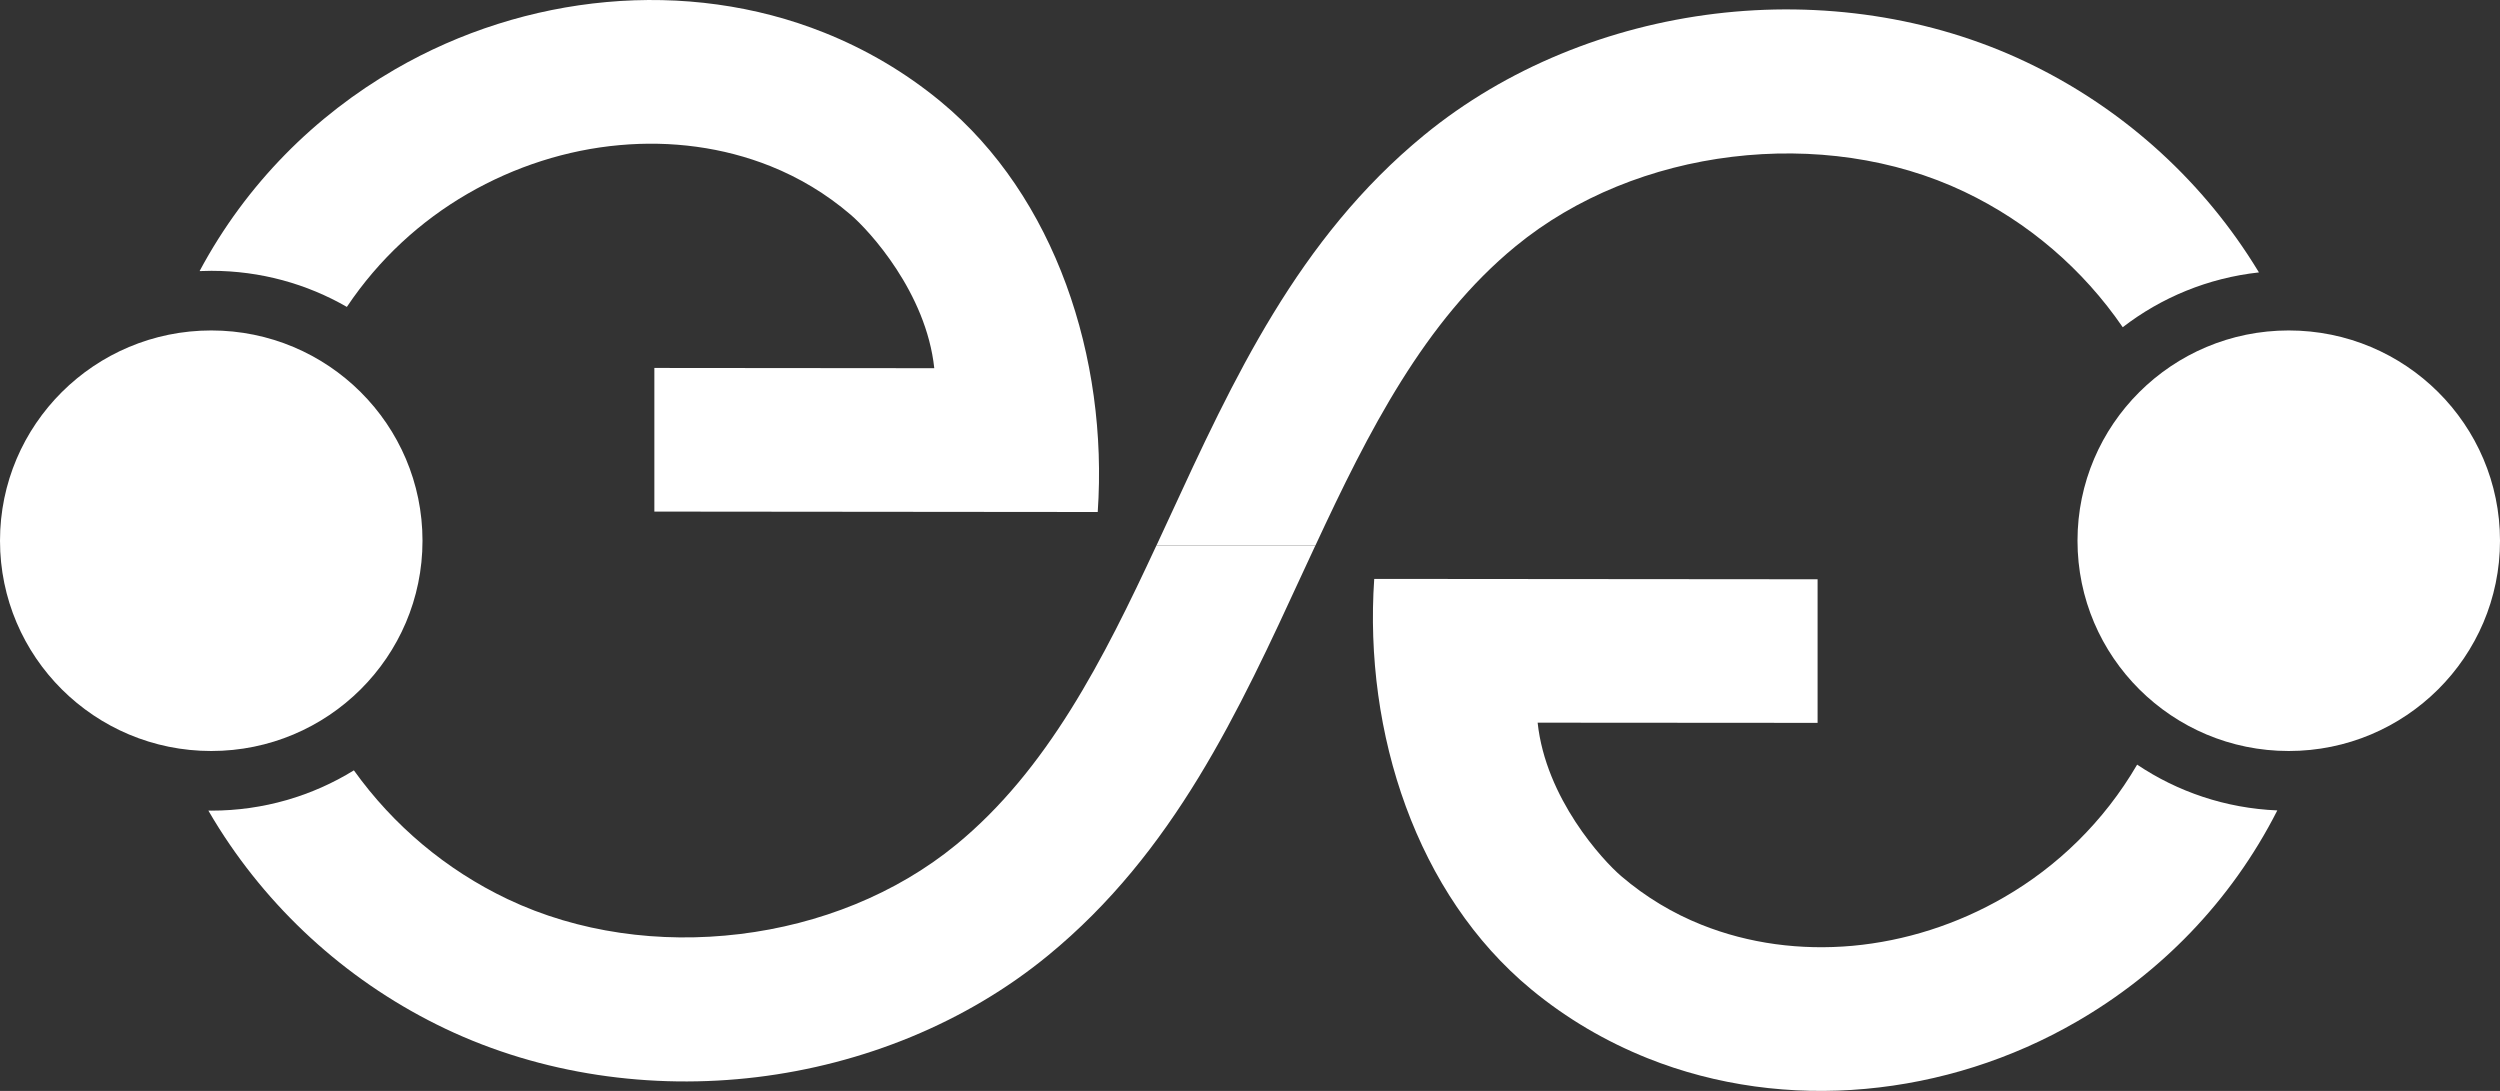
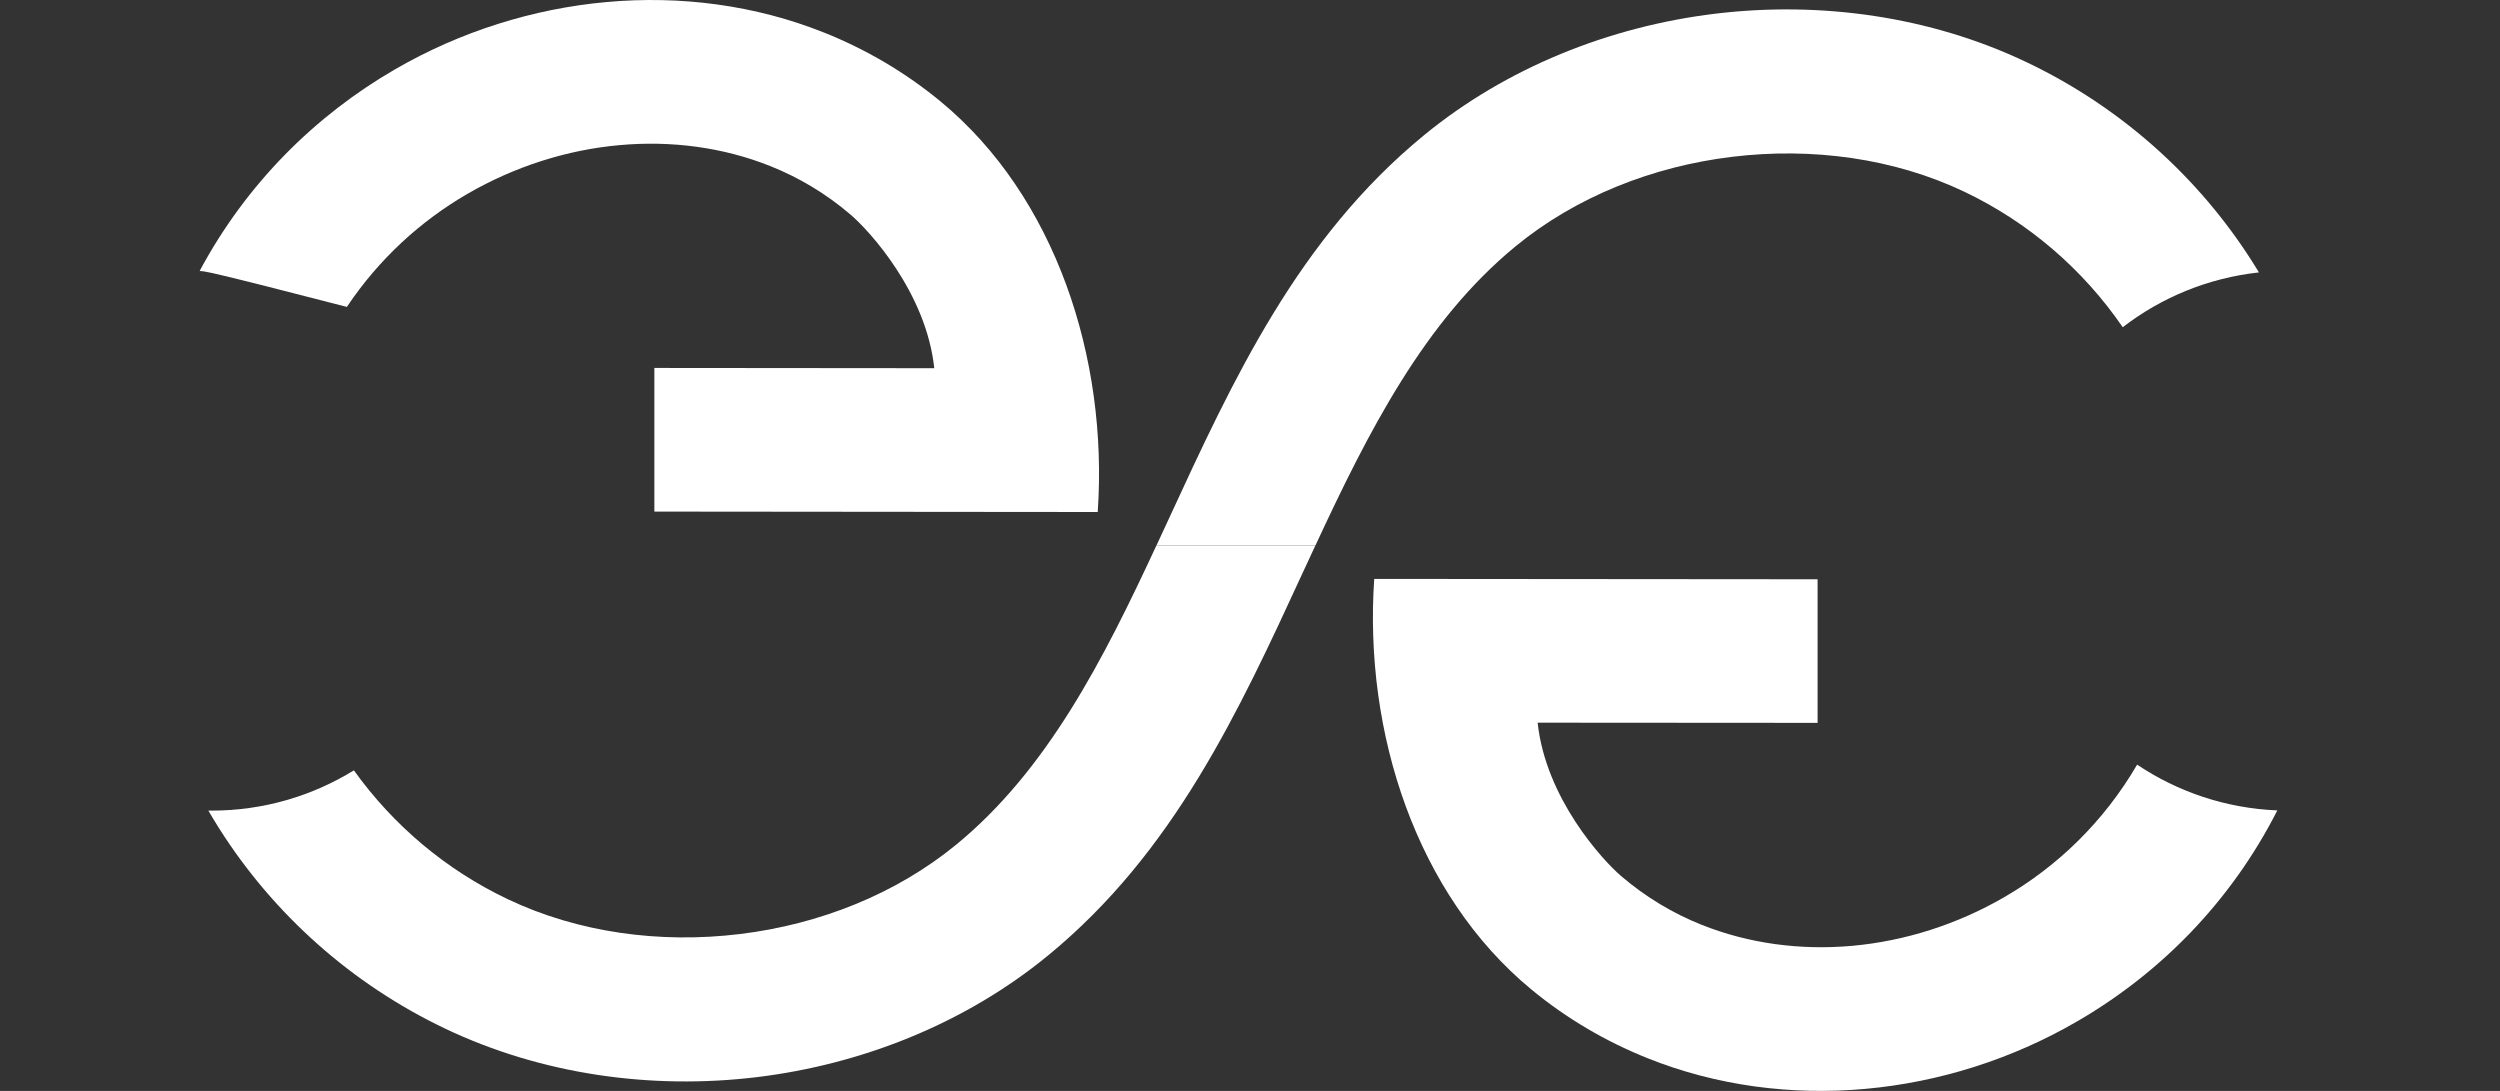
<svg xmlns="http://www.w3.org/2000/svg" width="55" height="24" viewBox="0 0 55 24" fill="none">
  <rect x="0" y="0" width="55" height="24" fill="#333333" stroke="none" />
  <g id="logo">
-     <path id="Vector" d="M14.395 8.095L20.13 8.1H20.554C20.377 6.436 19.125 5.074 18.714 4.723C18.175 4.261 17.579 3.907 16.95 3.655C15.906 3.238 14.765 3.09 13.628 3.193C12.478 3.296 11.328 3.66 10.285 4.264C9.257 4.86 8.338 5.695 7.631 6.752C6.754 6.247 5.735 5.958 4.65 5.958C4.562 5.958 4.476 5.96 4.391 5.964C5.422 4.035 6.942 2.538 8.691 1.525C10.128 0.693 11.728 0.191 13.343 0.045C14.973 -0.103 16.62 0.113 18.133 0.718C19.049 1.084 19.914 1.589 20.697 2.236C23.216 4.318 24.382 7.873 24.15 11.264L22.892 11.263L14.396 11.255V8.095L14.395 8.095ZM7.785 16.947C8.65 18.156 9.813 19.137 11.168 19.781C12.717 20.518 14.518 20.763 16.277 20.549C18.027 20.337 19.712 19.669 21.037 18.582C23.044 16.936 24.277 14.505 25.442 11.999H28.939L28.673 12.572C27.247 15.666 25.824 18.752 23.054 21.023C21.246 22.506 18.982 23.414 16.651 23.697C14.329 23.978 11.915 23.639 9.798 22.632C7.748 21.657 6.021 20.12 4.82 18.223C4.739 18.095 4.66 17.965 4.584 17.833L4.649 17.834C5.799 17.834 6.874 17.51 7.785 16.948V16.947Z" fill="white" />
+     <path id="Vector" d="M14.395 8.095L20.13 8.1H20.554C20.377 6.436 19.125 5.074 18.714 4.723C18.175 4.261 17.579 3.907 16.95 3.655C15.906 3.238 14.765 3.09 13.628 3.193C12.478 3.296 11.328 3.66 10.285 4.264C9.257 4.86 8.338 5.695 7.631 6.752C4.562 5.958 4.476 5.96 4.391 5.964C5.422 4.035 6.942 2.538 8.691 1.525C10.128 0.693 11.728 0.191 13.343 0.045C14.973 -0.103 16.62 0.113 18.133 0.718C19.049 1.084 19.914 1.589 20.697 2.236C23.216 4.318 24.382 7.873 24.15 11.264L22.892 11.263L14.396 11.255V8.095L14.395 8.095ZM7.785 16.947C8.65 18.156 9.813 19.137 11.168 19.781C12.717 20.518 14.518 20.763 16.277 20.549C18.027 20.337 19.712 19.669 21.037 18.582C23.044 16.936 24.277 14.505 25.442 11.999H28.939L28.673 12.572C27.247 15.666 25.824 18.752 23.054 21.023C21.246 22.506 18.982 23.414 16.651 23.697C14.329 23.978 11.915 23.639 9.798 22.632C7.748 21.657 6.021 20.12 4.82 18.223C4.739 18.095 4.66 17.965 4.584 17.833L4.649 17.834C5.799 17.834 6.874 17.51 7.785 16.948V16.947Z" fill="white" />
    <path id="Vector_2" d="M39.987 15.903L34.252 15.899L33.828 15.898C34.005 17.564 35.257 18.925 35.668 19.276C36.208 19.738 36.804 20.093 37.432 20.344C38.476 20.762 39.618 20.91 40.753 20.808C41.905 20.703 43.055 20.34 44.098 19.735C45.26 19.062 46.282 18.082 47.017 16.822C47.904 17.417 48.961 17.782 50.101 17.829C49.069 19.859 47.504 21.425 45.691 22.474C44.255 23.307 42.656 23.809 41.041 23.955C39.41 24.103 37.764 23.887 36.25 23.282C35.335 22.916 34.468 22.412 33.685 21.764C31.167 19.683 30.001 16.127 30.233 12.736L31.491 12.737L39.987 12.744V15.904V15.903ZM46.7 7.199C45.826 5.923 44.623 4.888 43.215 4.218C41.665 3.48 39.863 3.237 38.105 3.45C36.354 3.662 34.67 4.33 33.346 5.416C31.337 7.063 30.105 9.494 28.94 11.999H25.443L25.708 11.427C27.135 8.334 28.558 5.248 31.328 2.975C33.136 1.492 35.401 0.585 37.731 0.302C40.054 0.021 42.468 0.36 44.584 1.368C46.634 2.343 48.361 3.879 49.562 5.776C49.608 5.849 49.652 5.921 49.697 5.993C48.575 6.116 47.547 6.546 46.7 7.199L46.7 7.199Z" fill="white" />
-     <path id="Vector_3" fill-rule="evenodd" clip-rule="evenodd" d="M4.648 7.27C7.214 7.27 9.295 9.342 9.295 11.896C9.295 14.45 7.214 16.522 4.648 16.522C2.08 16.522 0 14.45 0 11.896C0 9.342 2.081 7.27 4.648 7.27Z" fill="white" />
-     <path id="Vector_4" fill-rule="evenodd" clip-rule="evenodd" d="M50.352 7.27C52.919 7.27 55 9.342 55 11.896C55 14.45 52.919 16.522 50.352 16.522C47.786 16.522 45.705 14.45 45.705 11.896C45.705 9.342 47.786 7.27 50.352 7.27Z" fill="white" />
  </g>
</svg>